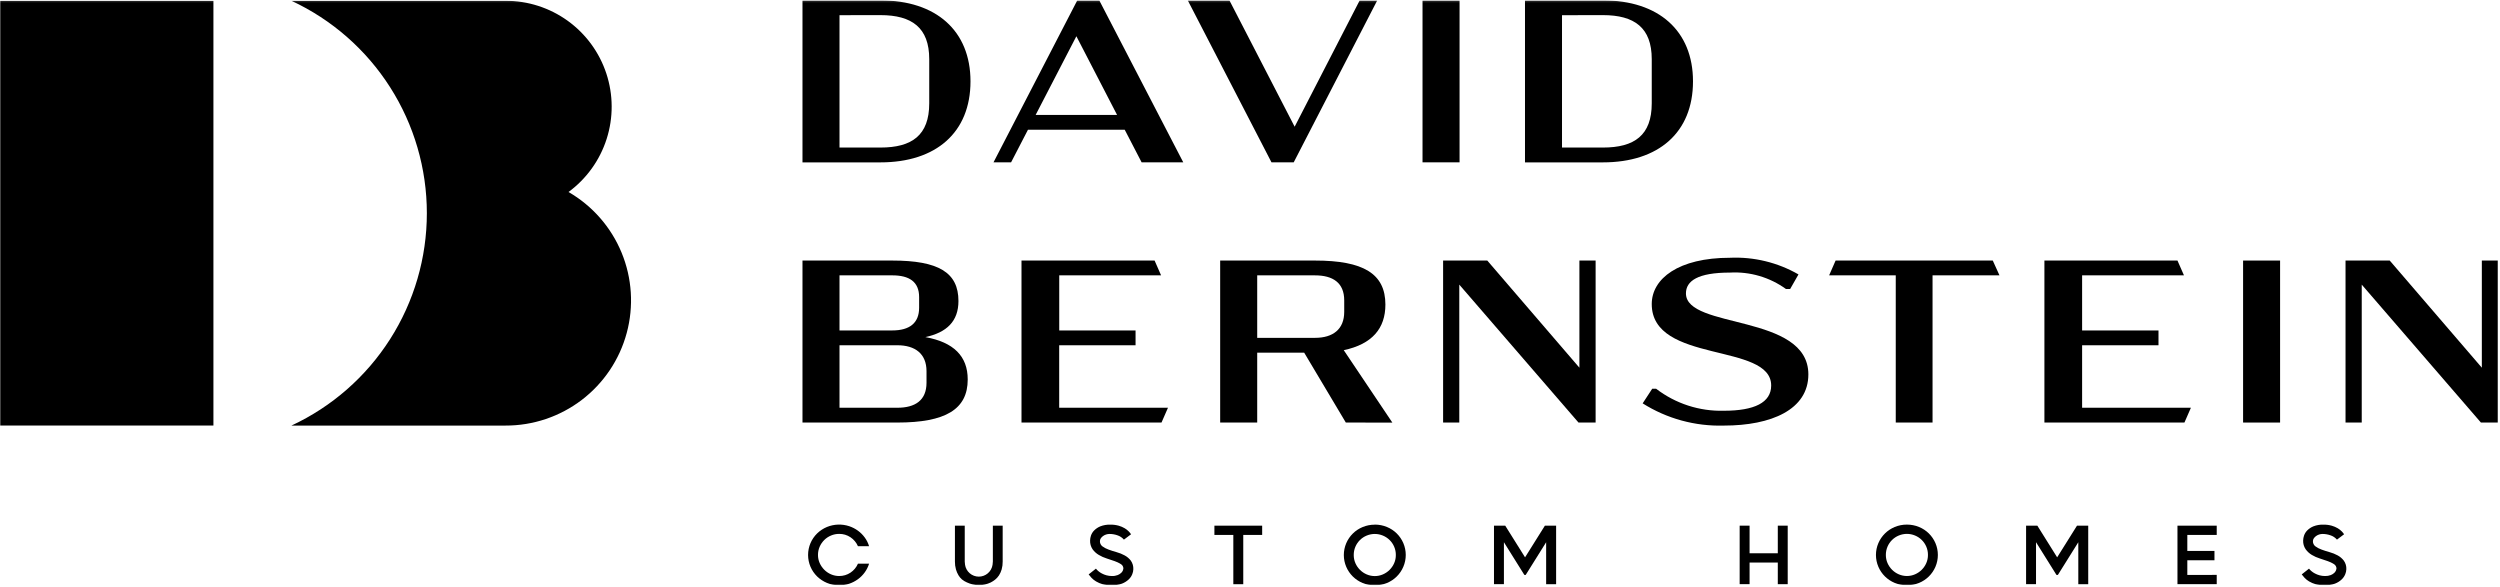
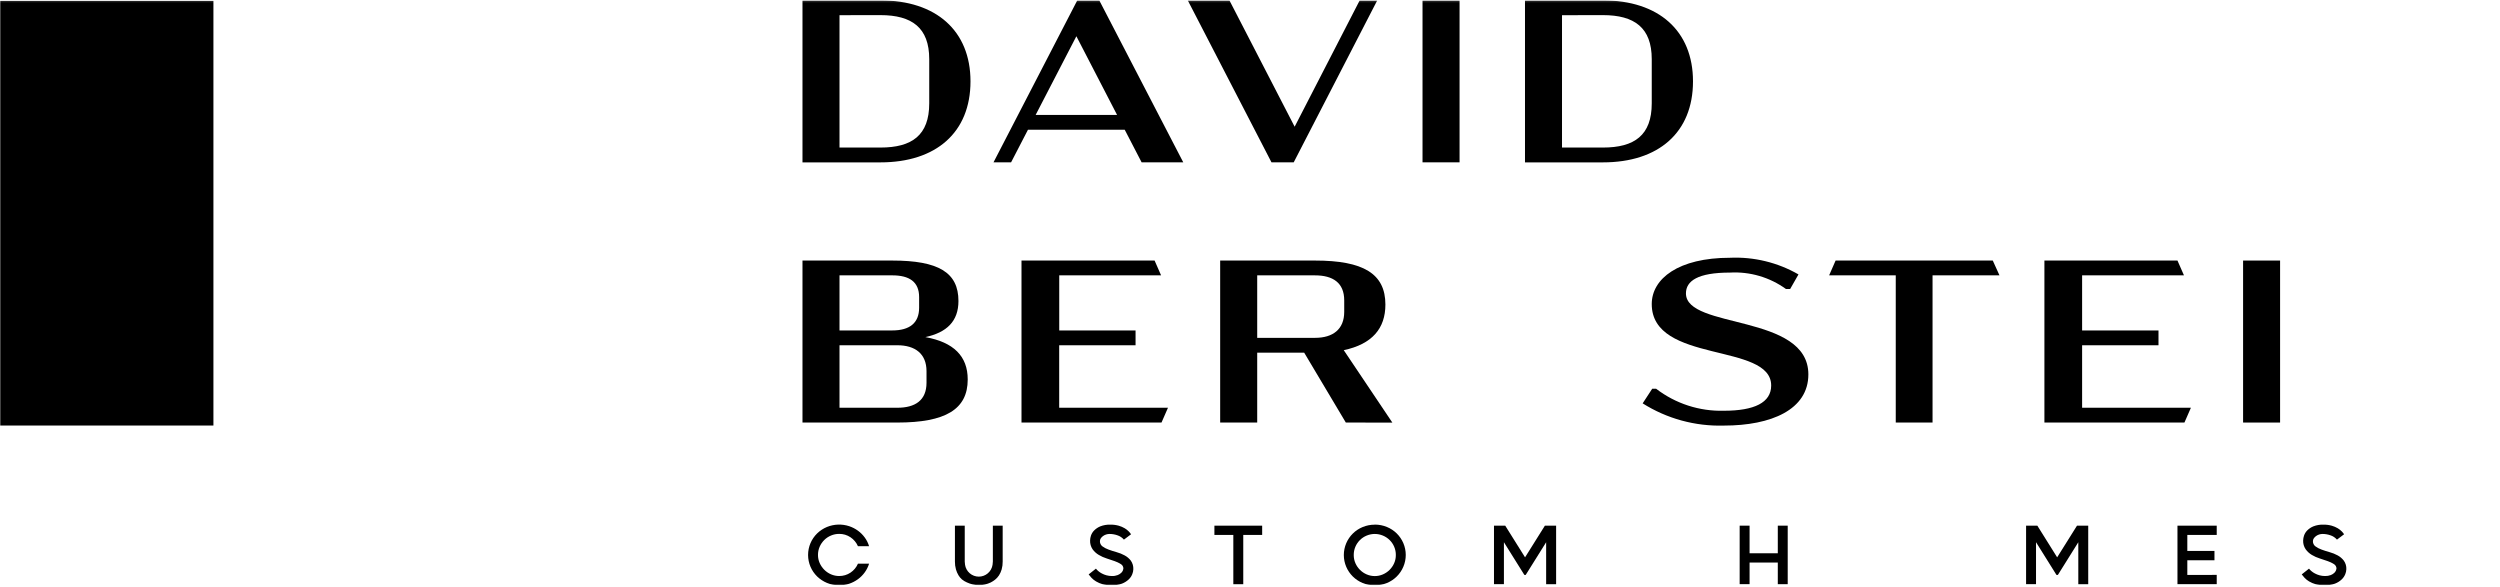
<svg xmlns="http://www.w3.org/2000/svg" width="1248" height="293" viewBox="0 0 1248 293" fill="none">
  <g clip-path="url(#clip0_7740_3683)">
    <mask id="mask0_7740_3683" style="mask-type:luminance" maskUnits="userSpaceOnUse" x="0" y="0" width="1248" height="293">
      <path d="M1247.02 0.184H0V292.184H1247.02V0.184Z" fill="white" />
    </mask>
    <g mask="url(#mask0_7740_3683)">
      <path d="M439.524 0.19C467.262 0.19 484.469 15.324 484.469 40.621C484.469 66.162 467.244 81.058 439.524 81.058H400.601V0.19H439.524ZM419.079 7.579V73.657H439.524C455.234 73.657 463.876 67.534 463.876 51.592V29.526C463.876 13.815 455.216 7.549 439.524 7.549L419.079 7.579Z" fill="black" />
      <path d="M561.459 64.76H513.164L504.729 81.052H495.951L537.784 0.184H548.754L590.694 81.052H569.905L561.459 64.76ZM557.64 57.365L537.326 18.092L516.995 57.371L557.64 57.365Z" fill="black" />
      <path d="M687.528 0.184L645.814 81.052H634.731L592.933 0.184H613.722L646.289 63.257L678.767 0.184H687.528Z" fill="black" />
      <path d="M728.613 0.184H710.123V81.052H728.613V0.184Z" fill="black" />
      <path d="M800.198 0.19C827.936 0.19 845.143 15.324 845.143 40.621C845.143 66.162 827.918 81.058 800.198 81.058H761.275V0.19H800.198ZM779.754 7.585V73.657H800.198C815.908 73.657 824.551 67.534 824.551 51.592V29.526C824.551 13.815 815.885 7.549 800.198 7.549L779.754 7.585Z" fill="black" />
      <path d="M483.085 189.446C483.085 204.354 471.99 210.935 447.958 210.935H400.601V130.067H445.422C468.414 130.067 478.458 135.959 478.458 150.262C478.458 160.424 472.572 165.972 461.946 168.283C476.035 170.825 483.085 177.786 483.085 189.422M419.079 164.956H445.422C454.082 164.956 458.827 161.256 458.827 153.629V148.313C458.827 140.693 453.969 137.456 445.422 137.456H419.079V164.956ZM462.516 185.288C462.516 176.628 456.861 172.351 447.958 172.351H419.079V203.546H447.958C456.867 203.546 462.516 199.846 462.516 191.073V185.288Z" fill="black" />
      <path d="M509.932 130.067H576.373L579.617 137.462H528.773V164.956H566.87V172.351H528.749V203.546H583.056L579.819 210.941H509.932V130.067Z" fill="black" />
      <path d="M671.836 210.935L651.047 176.046H627.597V210.935H609.107V130.067H656.476C680.621 130.067 691.591 136.648 691.591 152.043C691.591 163.923 685.01 171.799 670.802 174.804L695.066 210.959L671.836 210.935ZM627.597 168.651H656.476C665.385 168.651 671.034 164.38 671.034 155.708V149.935C671.034 141.15 665.368 137.462 656.476 137.462H627.597V168.651Z" fill="black" />
-       <path d="M796.533 130.067V210.935H787.986L728.477 142.083V210.935H720.399V130.067H742.453L788.437 183.553V130.067H796.533Z" fill="black" />
      <path d="M820.025 201.349L824.776 194.067H826.742C836.434 201.501 848.388 205.377 860.598 205.043C875.739 205.043 884.173 200.998 884.173 192.451C884.173 170.849 824.551 181.706 824.551 151.782C824.551 139.077 837.956 128.677 863.598 128.677C875.557 128.139 887.421 131.024 897.799 136.992L893.641 144.274H891.562C883.458 138.413 873.584 135.517 863.598 136.072C847.561 136.072 841.621 140.23 841.621 146.472C841.621 164.493 902.734 156.409 902.734 186.909C902.734 204.467 884.256 212.45 860.563 212.45C846.246 212.87 832.129 209.009 820.019 201.361" fill="black" />
      <path d="M964.727 137.455V210.929H946.361V137.455H913.099L916.336 130.061H994.788L998.137 137.455H964.727Z" fill="black" />
      <path d="M1020.57 130.067H1086.99L1090.24 137.462H1039.39V164.956H1077.52V172.351H1039.39V203.546H1093.7L1090.47 210.941H1020.57V130.067Z" fill="black" />
      <path d="M1138.22 130.067H1119.75V210.935H1138.22V130.067Z" fill="black" />
-       <path d="M1247.02 130.067V210.935H1238.47L1178.98 142.083V210.935H1170.89V130.067H1192.95L1238.93 183.553V130.067H1247.02Z" fill="black" />
      <path d="M418.901 292.184C416.818 292.198 414.754 291.794 412.831 290.996C411.002 290.234 409.332 289.136 407.907 287.759C406.505 286.38 405.383 284.742 404.604 282.936C403.806 281.068 403.394 279.058 403.394 277.026C403.394 274.994 403.806 272.984 404.604 271.116C405.382 269.309 406.503 267.671 407.907 266.293C409.33 264.914 411 263.816 412.831 263.056C416.375 261.615 420.317 261.482 423.95 262.682C425.503 263.206 426.967 263.963 428.292 264.927C429.596 265.88 430.744 267.03 431.695 268.336C432.657 269.648 433.385 271.118 433.845 272.678H428.292C427.511 270.862 426.222 269.311 424.579 268.211C422.904 267.08 420.922 266.489 418.901 266.519C417.512 266.514 416.136 266.788 414.856 267.327C413.604 267.845 412.462 268.599 411.494 269.548C410.526 270.505 409.746 271.635 409.196 272.88C408.618 274.189 408.326 275.607 408.34 277.038C408.33 278.44 408.622 279.827 409.196 281.107C409.753 282.348 410.532 283.477 411.494 284.439C412.46 285.404 413.601 286.176 414.856 286.714C416.133 287.266 417.51 287.55 418.901 287.545C420.922 287.572 422.903 286.981 424.579 285.852C426.221 284.752 427.51 283.201 428.292 281.386H433.845C433.376 282.935 432.649 284.395 431.695 285.704C430.75 287.022 429.602 288.181 428.292 289.137C426.967 290.104 425.503 290.863 423.95 291.388C422.323 291.932 420.617 292.205 418.901 292.196" fill="black" />
      <path d="M488.597 292.19C486.541 292.092 484.524 291.595 482.657 290.729C481.758 290.345 480.918 289.835 480.163 289.214C479.496 288.625 478.925 287.936 478.47 287.171C477.924 286.253 477.498 285.269 477.205 284.242C476.851 282.968 476.681 281.65 476.7 280.328V262.408H481.6V280.34C481.621 280.871 481.671 281.4 481.749 281.926C481.992 283.574 482.819 285.08 484.08 286.169C485.341 287.258 486.952 287.857 488.618 287.857C490.284 287.857 491.894 287.258 493.155 286.169C494.416 285.08 495.244 283.574 495.487 281.926C495.565 281.4 495.614 280.871 495.635 280.34V262.408H500.536V280.34C500.555 281.662 500.385 282.98 500.031 284.254C499.729 285.303 499.279 286.303 498.695 287.224C498.169 288.027 497.522 288.742 496.776 289.345C496.092 289.889 495.356 290.365 494.578 290.764C492.712 291.632 490.694 292.129 488.639 292.225" fill="black" />
      <path d="M554.818 292.184C553.327 292.211 551.839 292.025 550.399 291.632C549.258 291.315 548.163 290.847 547.144 290.242C546.315 289.754 545.558 289.155 544.893 288.46C544.381 287.916 543.901 287.343 543.456 286.743L547.091 283.863C547.442 284.315 547.841 284.729 548.279 285.098C548.827 285.559 549.425 285.957 550.061 286.286C550.79 286.675 551.561 286.98 552.359 287.195C553.25 287.437 554.169 287.557 555.092 287.551C556.075 287.586 557.054 287.422 557.972 287.07C558.614 286.81 559.204 286.436 559.713 285.965C560.084 285.618 560.376 285.194 560.568 284.724C560.691 284.435 560.767 284.128 560.794 283.815C560.796 283.373 560.683 282.938 560.466 282.553C560.25 282.168 559.937 281.846 559.558 281.617C558.595 280.995 557.558 280.496 556.47 280.132C555.246 279.693 553.91 279.247 552.484 278.79C551.089 278.358 549.751 277.76 548.499 277.008C547.284 276.29 546.232 275.328 545.41 274.181C544.54 272.885 544.108 271.345 544.175 269.786C544.196 268.977 544.338 268.176 544.596 267.41C544.919 266.441 545.459 265.559 546.176 264.832C547.053 263.944 548.099 263.241 549.253 262.765C550.851 262.135 552.561 261.842 554.278 261.904C555.694 261.877 557.106 262.055 558.471 262.432C559.524 262.732 560.534 263.165 561.477 263.721C562.217 264.161 562.896 264.696 563.496 265.313C563.911 265.744 564.288 266.209 564.625 266.703L561.061 269.382C560.19 268.367 559.055 267.615 557.782 267.208C556.548 266.781 555.252 266.559 553.945 266.548C553.341 266.546 552.739 266.638 552.163 266.822C551.61 266.999 551.089 267.264 550.619 267.606C550.19 267.924 549.815 268.309 549.508 268.746C549.229 269.155 549.081 269.64 549.087 270.136C549.065 270.638 549.166 271.137 549.381 271.59C549.597 272.044 549.92 272.438 550.322 272.738C551.265 273.427 552.306 273.972 553.411 274.353C554.634 274.809 555.971 275.238 557.42 275.642C558.816 276.021 560.161 276.563 561.429 277.258C562.632 277.903 563.685 278.796 564.518 279.877C565.395 281.132 565.829 282.643 565.753 284.171C565.728 285.012 565.551 285.841 565.231 286.619C564.837 287.616 564.229 288.514 563.449 289.25C562.474 290.16 561.333 290.872 560.087 291.347C558.418 291.964 556.645 292.255 554.866 292.202" fill="black" />
      <path d="M606.232 267.035V262.408H630.074V267.053H620.636V291.649H615.676V267.053L606.232 267.035Z" fill="black" />
      <path d="M686.299 261.88C688.378 261.867 690.438 262.271 692.357 263.068C696.04 264.57 698.981 267.464 700.542 271.122C701.34 272.99 701.752 275 701.752 277.032C701.752 279.063 701.34 281.074 700.542 282.942C698.987 286.614 696.043 289.523 692.351 291.032C688.464 292.608 684.116 292.608 680.229 291.032C676.554 289.52 673.617 286.629 672.05 282.977C671.25 281.11 670.838 279.099 670.838 277.067C670.838 275.036 671.25 273.025 672.05 271.157C673.617 267.506 676.554 264.615 680.229 263.103C682.152 262.305 684.216 261.901 686.299 261.915M686.299 287.575C687.686 287.58 689.06 287.297 690.332 286.743C692.856 285.659 694.871 283.654 695.969 281.136C696.53 279.854 696.814 278.467 696.8 277.067C696.817 275.639 696.534 274.222 695.969 272.91C695.435 271.661 694.662 270.529 693.694 269.578C692.726 268.629 691.584 267.874 690.332 267.356C689.052 266.824 687.679 266.55 686.293 266.55C684.907 266.55 683.534 266.824 682.254 267.356C679.721 268.399 677.697 270.392 676.617 272.91C676.058 274.224 675.775 275.639 675.786 277.067C675.778 278.467 676.061 279.852 676.617 281.136C677.162 282.379 677.933 283.509 678.892 284.468C679.858 285.434 680.999 286.206 682.254 286.743C683.531 287.296 684.908 287.579 686.299 287.575Z" fill="black" />
      <path d="M760.949 286.987L750.756 270.67V291.631H745.797V262.408H751.41L761.305 278.22L771.212 262.408H776.814V291.649H771.836V270.688L761.632 287.004L760.949 286.987Z" fill="black" />
      <path d="M887.476 280.821H873.387V291.631H868.439V262.408H873.387V276.194H887.476V262.408H892.423V291.649H887.476V280.821Z" fill="black" />
-       <path d="M951.927 261.88C954.006 261.867 956.065 262.271 957.985 263.068C961.668 264.57 964.609 267.464 966.17 271.122C966.969 272.99 967.38 275 967.38 277.032C967.38 279.063 966.969 281.074 966.17 282.942C964.609 286.6 961.668 289.494 957.985 290.996C954.098 292.572 949.75 292.572 945.862 290.996C942.187 289.485 939.251 286.593 937.684 282.942C936.884 281.074 936.471 279.064 936.471 277.032C936.471 275 936.884 272.99 937.684 271.122C939.251 267.471 942.187 264.579 945.862 263.068C947.786 262.269 949.844 261.865 951.927 261.88ZM951.933 287.539C953.32 287.544 954.694 287.261 955.966 286.708C958.489 285.623 960.505 283.618 961.603 281.101C962.164 279.818 962.448 278.432 962.434 277.032C962.451 275.603 962.168 274.187 961.603 272.874C961.069 271.625 960.296 270.493 959.328 269.542C958.36 268.593 957.218 267.839 955.966 267.321C954.686 266.789 953.313 266.515 951.927 266.515C950.541 266.515 949.168 266.789 947.888 267.321C945.355 268.363 943.331 270.357 942.251 272.874C941.692 274.188 941.409 275.604 941.419 277.032C941.412 278.431 941.695 279.817 942.251 281.101C942.796 282.343 943.567 283.473 944.526 284.433C945.492 285.398 946.633 286.17 947.888 286.708C949.164 287.26 950.542 287.544 951.933 287.539Z" fill="black" />
      <path d="M1026.58 286.987L1016.38 270.67V291.631H1011.42V262.408H1017.04L1026.93 278.22L1036.84 262.408H1042.44V291.649H1037.49V270.688L1027.29 287.004L1026.58 286.987Z" fill="black" />
      <path d="M1106.59 286.987V291.631H1086.99V262.408H1106.59V267.053H1091.91V275.036H1105.46V279.681H1091.91V287.004L1106.59 286.987Z" fill="black" />
      <path d="M1160.38 292.184C1158.89 292.21 1157.4 292.024 1155.95 291.632C1154.81 291.31 1153.72 290.843 1152.7 290.242C1151.87 289.755 1151.12 289.155 1150.46 288.46C1149.95 287.916 1149.47 287.343 1149.02 286.743L1152.66 283.863C1153.01 284.318 1153.4 284.732 1153.85 285.098C1154.39 285.56 1154.99 285.958 1155.63 286.286C1156.36 286.671 1157.13 286.976 1157.93 287.195C1158.82 287.436 1159.74 287.556 1160.66 287.551C1161.64 287.585 1162.62 287.422 1163.54 287.07C1164.18 286.813 1164.78 286.438 1165.29 285.965C1165.65 285.612 1165.94 285.19 1166.14 284.724C1166.26 284.435 1166.34 284.128 1166.37 283.815C1166.37 283.372 1166.25 282.937 1166.03 282.552C1165.81 282.167 1165.5 281.845 1165.12 281.617C1164.16 280.997 1163.13 280.498 1162.04 280.132C1160.81 279.693 1159.48 279.247 1158.05 278.79C1156.65 278.358 1155.31 277.76 1154.05 277.008C1152.84 276.287 1151.8 275.325 1150.98 274.181C1150.1 272.888 1149.66 271.347 1149.73 269.786C1149.76 268.977 1149.9 268.176 1150.16 267.41C1150.48 266.443 1151.02 265.562 1151.73 264.832C1152.61 263.941 1153.66 263.238 1154.81 262.765C1156.41 262.135 1158.11 261.842 1159.83 261.904C1161.24 261.876 1162.66 262.055 1164.02 262.432C1165.07 262.732 1166.08 263.165 1167.03 263.721C1167.77 264.161 1168.44 264.696 1169.05 265.313C1169.47 265.738 1169.84 266.204 1170.17 266.703L1166.61 269.382C1165.73 268.369 1164.6 267.617 1163.32 267.208C1162.08 266.781 1160.79 266.559 1159.48 266.548C1158.88 266.544 1158.28 266.637 1157.7 266.822C1157.15 266.999 1156.63 267.264 1156.16 267.606C1155.72 267.921 1155.35 268.306 1155.05 268.746C1154.76 269.154 1154.61 269.639 1154.61 270.136C1154.59 270.638 1154.69 271.137 1154.91 271.59C1155.12 272.044 1155.44 272.438 1155.85 272.738C1156.79 273.425 1157.83 273.969 1158.94 274.353C1160.17 274.809 1161.51 275.238 1162.95 275.642C1164.34 276.023 1165.69 276.565 1166.97 277.258C1168.16 277.906 1169.21 278.799 1170.04 279.877C1170.93 281.128 1171.37 282.641 1171.29 284.172C1171.26 285.013 1171.08 285.842 1170.76 286.619C1170.36 287.616 1169.75 288.514 1168.97 289.25C1168 290.165 1166.86 290.877 1165.61 291.347C1163.94 291.965 1162.17 292.256 1160.39 292.202" fill="black" />
-       <path d="M283.809 95.842C292.791 89.235 299.453 79.957 302.843 69.335C306.234 58.713 306.179 47.291 302.686 36.702C299.194 26.113 292.443 16.9 283.398 10.379C274.354 3.859 263.479 0.365 252.329 0.397H145.498C165.691 9.799 182.778 24.772 194.751 43.554C206.725 62.336 213.085 84.147 213.085 106.421C213.085 128.694 206.725 150.505 194.751 169.287C182.778 188.069 165.691 203.042 145.498 212.444H252.341C266.108 212.483 279.504 207.975 290.446 199.619C301.389 191.264 309.266 179.53 312.855 166.238C316.444 152.946 315.543 138.842 310.293 126.114C305.043 113.387 295.737 102.75 283.821 95.854" fill="black" />
      <path d="M106.54 0.404H0V212.438H106.54V0.404Z" fill="black" />
    </g>
  </g>
  <defs>
    <clipPath id="clip0_7740_3683">
      <rect width="1247.02" height="292" fill="white" transform="translate(0 0.184)" />
    </clipPath>
  </defs>
</svg>